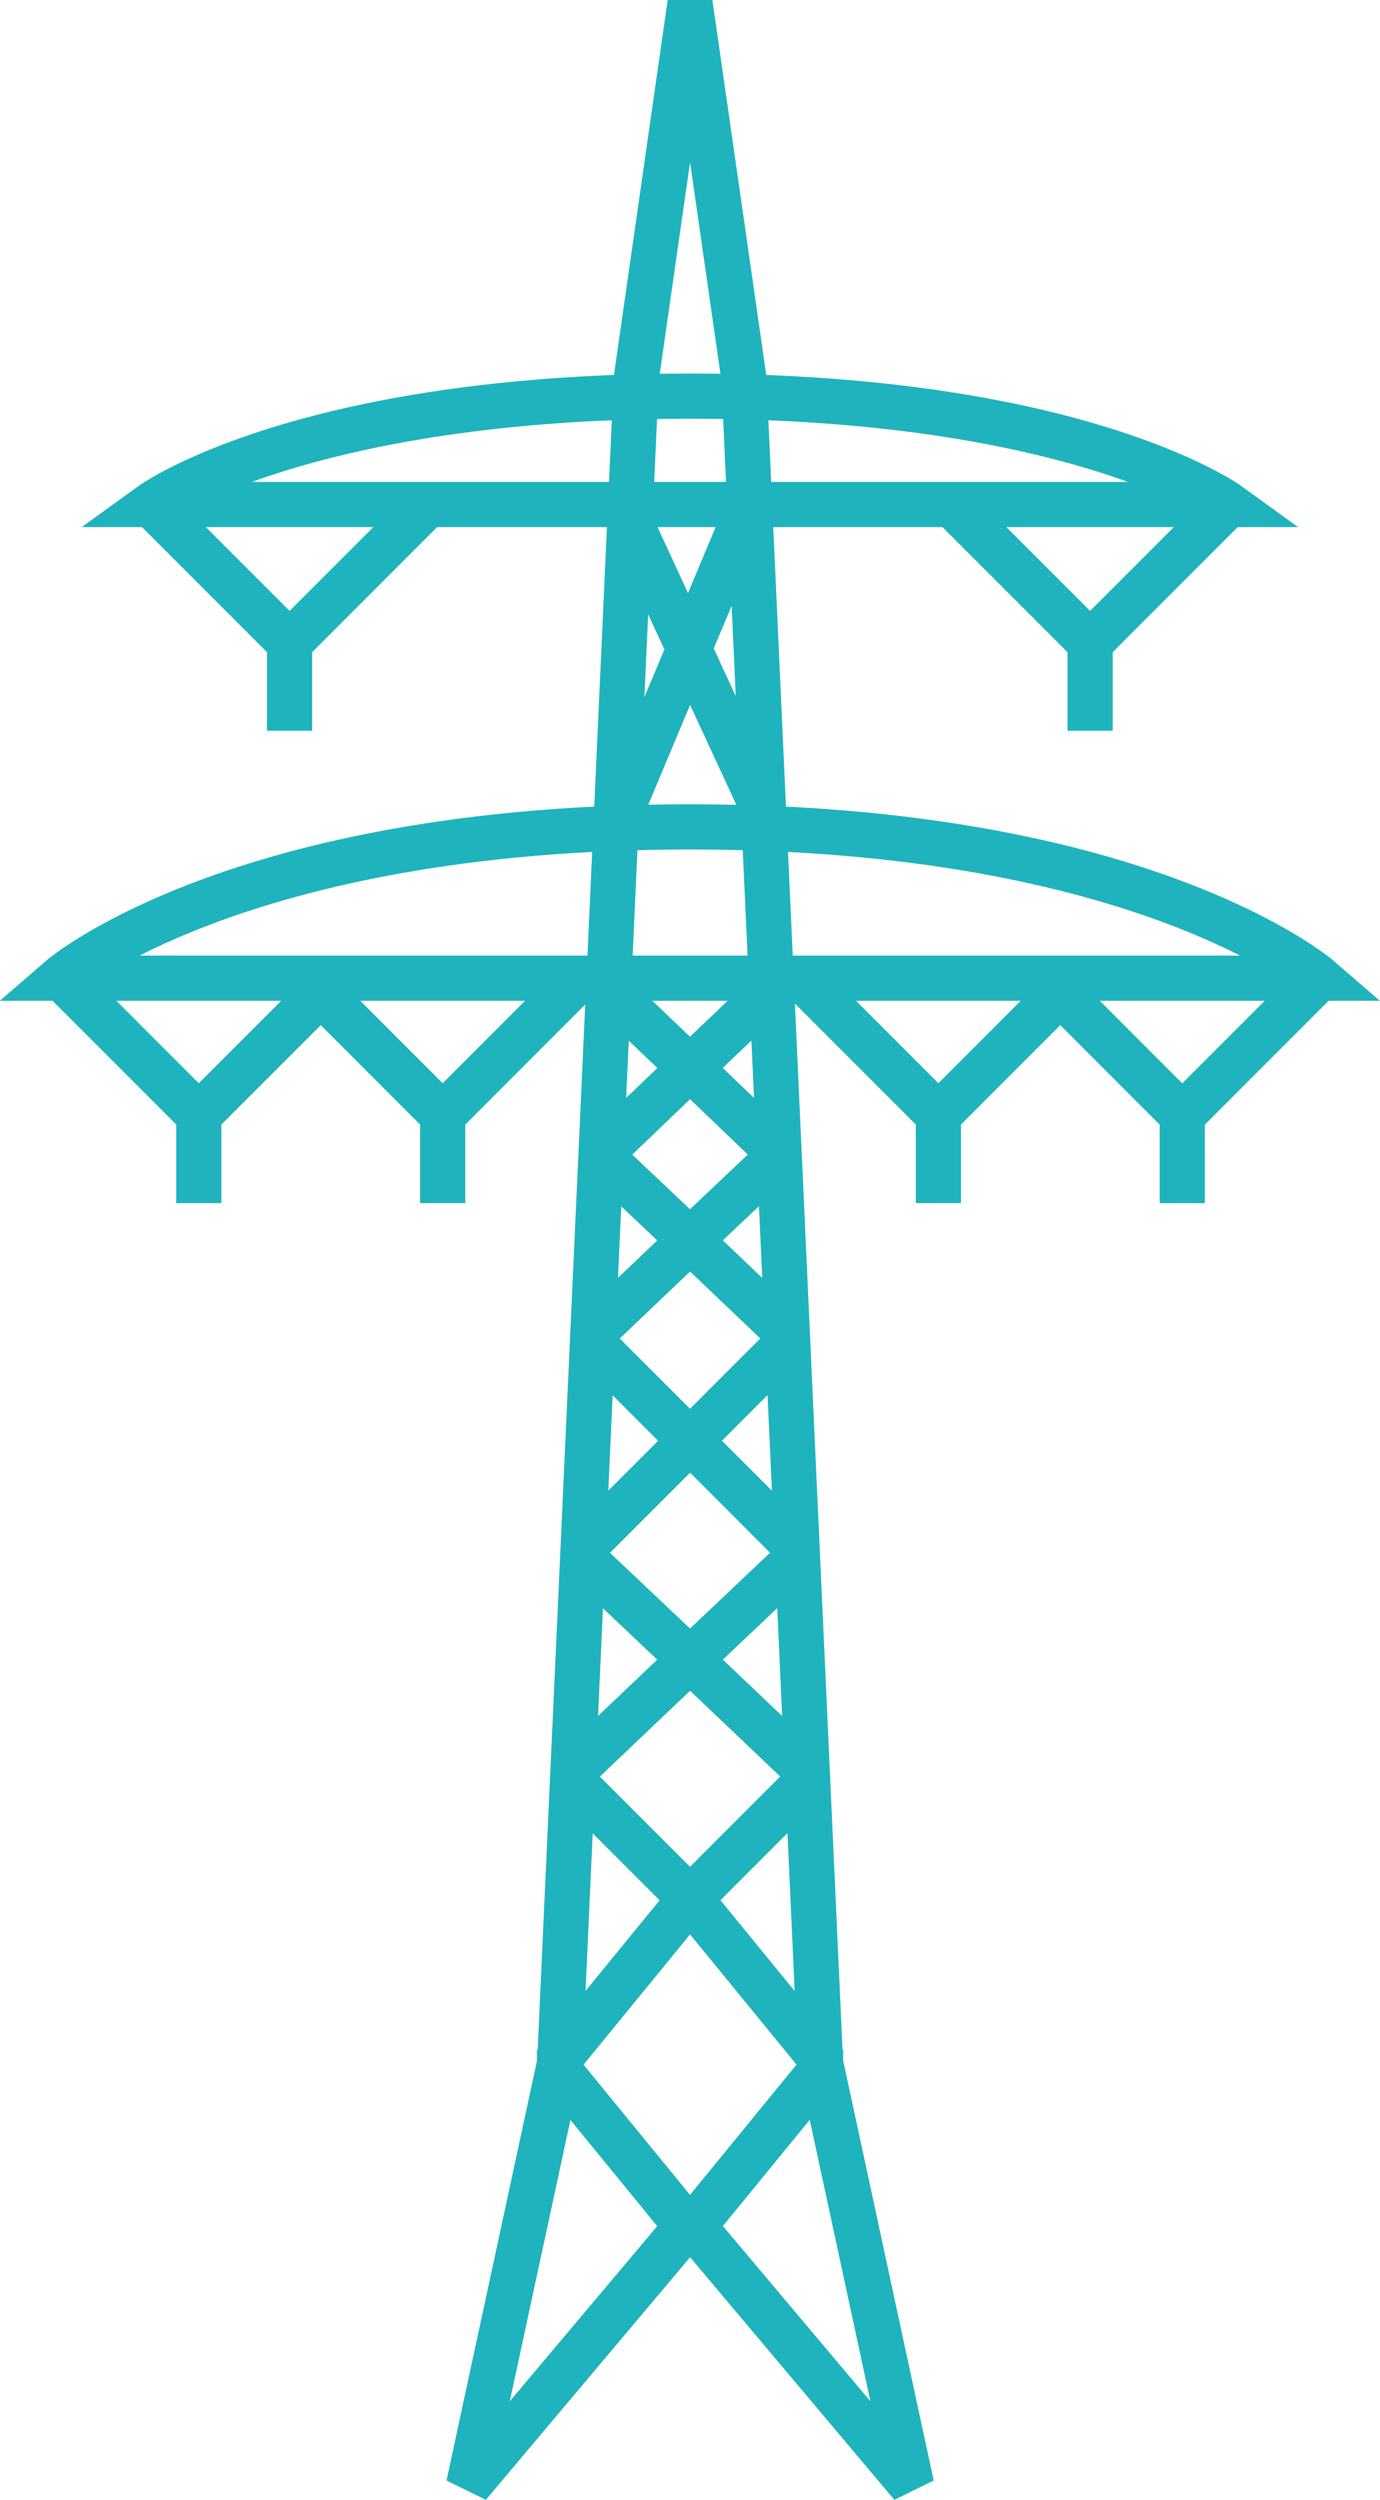
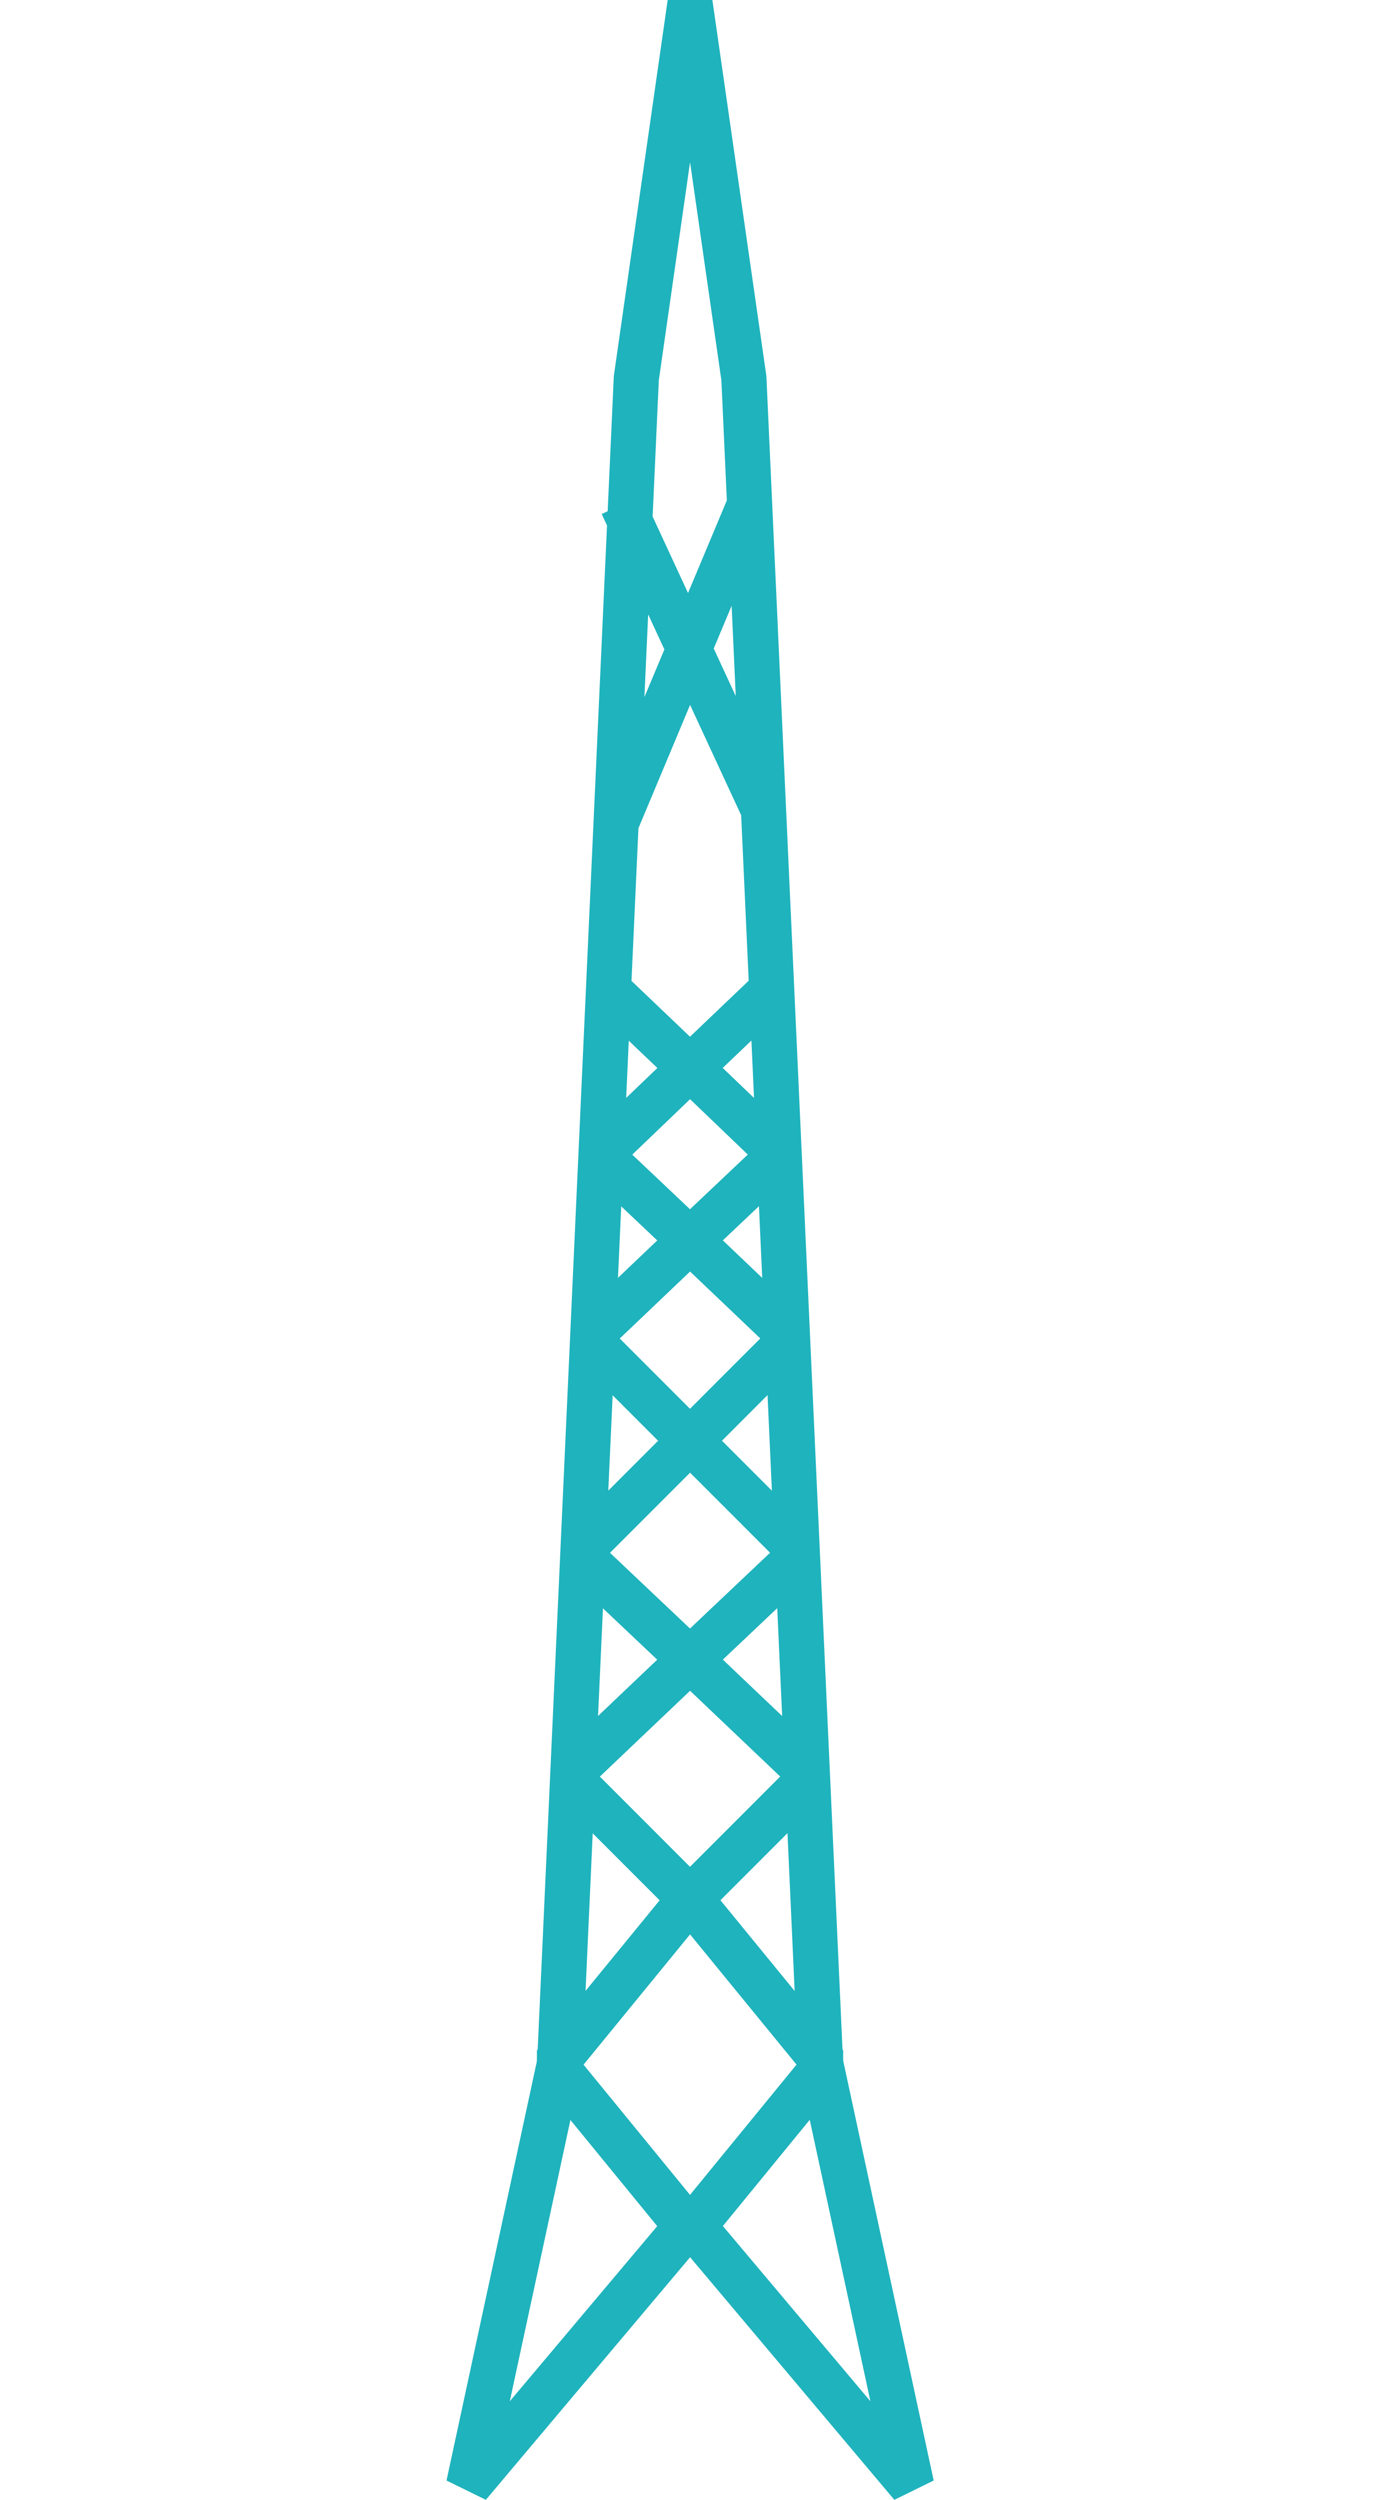
<svg xmlns="http://www.w3.org/2000/svg" id="Layer_1" data-name="Layer 1" viewBox="0 0 207.83 376.24">
  <defs>
    <style>
      .cls-1 {
        stroke-linejoin: bevel;
      }

      .cls-1, .cls-2 {
        fill: none;
        stroke: #1eb3bd;
        stroke-width: 6.8px;
      }

      .cls-2 {
        stroke-miterlimit: 10;
      }
    </style>
  </defs>
  <path class="cls-1" d="m103.92,335.7l20.43-24.97-20.43-24.97,18.45-18.45-18.45-17.54,16.93-16.01-16.93-16.93,15.45-15.45-15.45-14.71,13.63-12.89-13.63-13.06,12.24-11.67m-12.24,186.66l-20.43-24.97,20.43-24.97-18.45-18.45,18.45-17.54-16.93-16.01,16.93-16.93-15.45-15.45,15.45-14.71-13.63-12.89,13.63-13.06-12.24-11.67" />
-   <path class="cls-2" d="m50.76,147.02l-20.82,20.82v13.23m-20.82-34.05l20.82,20.82m57.55-20.82l-20.82,20.82v13.23m-20.82-34.05l20.82,20.82m95.47-20.82l-20.82,20.82v13.23m-20.82-34.05l20.82,20.82m-76.89-91.91l-20.82,20.82v13.23m-20.82-34.05l20.82,20.82m141.38-20.82l-20.82,20.82v13.23m-20.82-34.05l20.82,20.82m34.7,50.28l-20.82,20.82v13.23m-20.82-34.05l20.82,20.82m20.63-20.63s-26.33-22.77-94.79-22.77-94.79,22.77-94.79,22.77h189.57Zm-13.68-71.29s-22.53-16.31-81.1-16.31-81.1,16.31-81.1,16.31h162.2Z" />
  <path class="cls-1" d="m93.7,75.93l21.28,45.93m-2.09-45.93l-20.13,48.01M103.92.48l8.11,56.44,11.54,253.51,13.72,63.61-33.36-39.6-33.36,39.6,13.72-63.61,11.54-253.51L103.92.48Z" />
</svg>